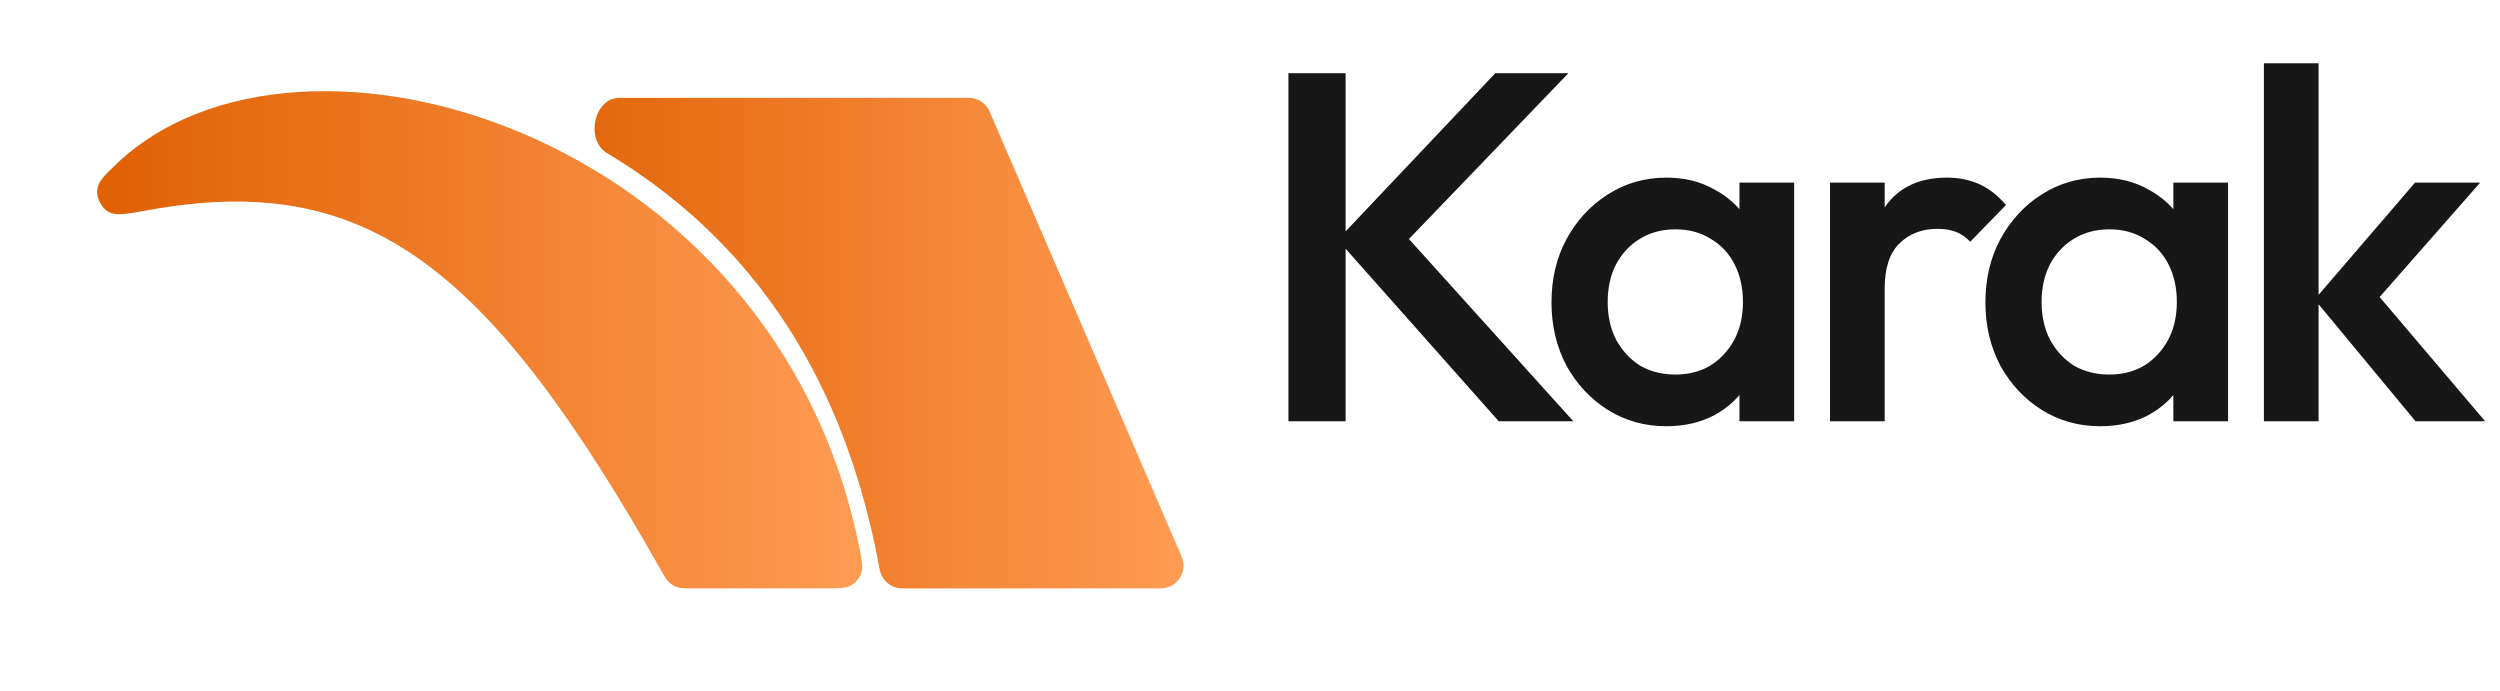
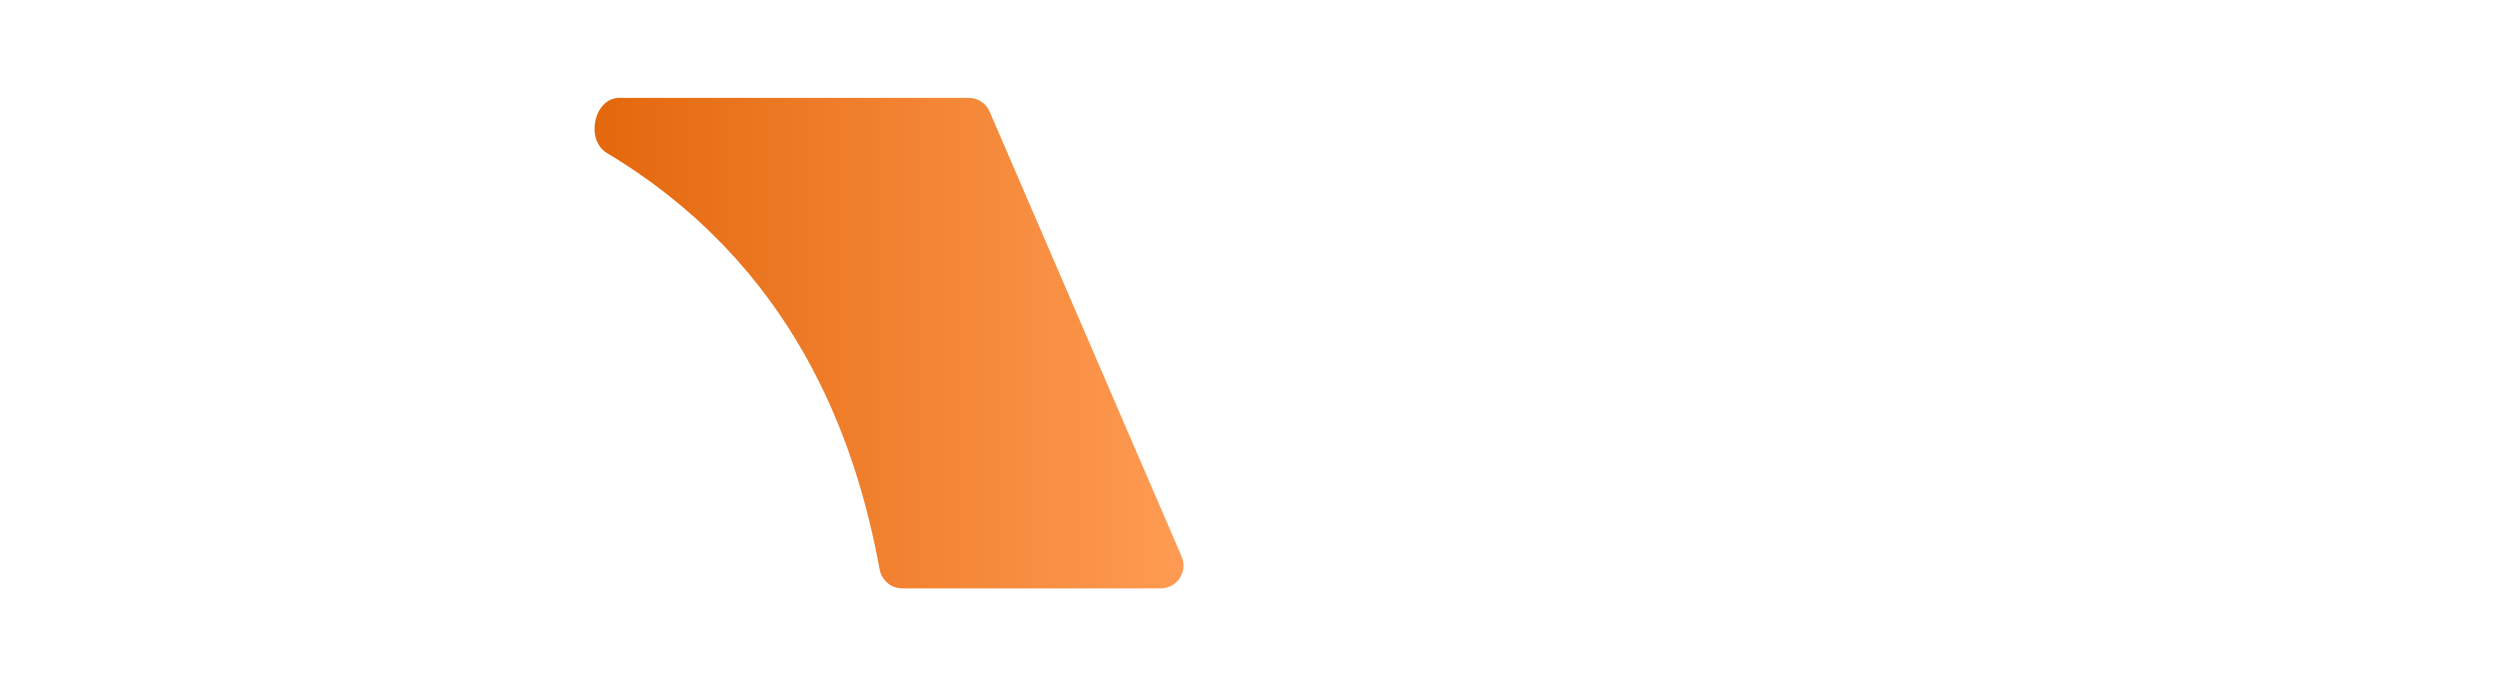
<svg xmlns="http://www.w3.org/2000/svg" width="181" height="50" viewBox="0 0 181 50" fill="none">
  <g filter="url(#filter0_d_248_22433)">
-     <path d="M59.694 36H50.148C49.584 36 49.302 36 49.052 35.918C48.829 35.845 48.628 35.728 48.455 35.57C48.26 35.393 48.117 35.141 47.832 34.637C35.328 12.574 26.538 5.732 10.708 8.618L10.708 8.618C9.116 8.909 8.32 9.054 7.765 8.684C7.339 8.4 7.011 7.756 7.032 7.244C7.059 6.577 7.515 6.142 8.428 5.271C21.601 -7.298 56.16 2.869 62.213 33.023C62.406 33.984 62.502 34.465 62.355 34.889C62.232 35.246 61.957 35.582 61.631 35.773C61.244 36 60.728 36 59.694 36Z" fill="url(#paint0_linear_248_22433)" />
-   </g>
+     </g>
  <g filter="url(#filter1_d_248_22433)">
    <path d="M43.943 4.481C57.413 12.552 61.931 25.049 63.684 34.619C63.83 35.415 64.517 36 65.327 36H84.036C85.223 36 86.021 34.786 85.551 33.696L71.65 1.481C71.389 0.876 70.793 0.484 70.135 0.484H44.848C43.001 0.484 42.359 3.531 43.943 4.481Z" fill="url(#paint1_linear_248_22433)" />
  </g>
-   <path d="M108.511 30.5L96.847 17.36L108.259 5.3H113.551L100.951 18.404V16.136L113.911 30.5H108.511ZM93.283 30.5V5.3H97.423V30.5H93.283ZM120.644 30.86C119.084 30.86 117.668 30.464 116.396 29.672C115.148 28.88 114.152 27.812 113.408 26.468C112.688 25.1 112.328 23.576 112.328 21.896C112.328 20.192 112.688 18.668 113.408 17.324C114.152 15.956 115.148 14.876 116.396 14.084C117.668 13.268 119.084 12.86 120.644 12.86C121.964 12.86 123.128 13.148 124.136 13.724C125.168 14.276 125.984 15.044 126.584 16.028C127.184 17.012 127.484 18.128 127.484 19.376V24.344C127.484 25.592 127.184 26.708 126.584 27.692C126.008 28.676 125.204 29.456 124.172 30.032C123.14 30.584 121.964 30.86 120.644 30.86ZM121.292 27.116C122.756 27.116 123.932 26.624 124.82 25.64C125.732 24.656 126.188 23.396 126.188 21.86C126.188 20.828 125.984 19.916 125.576 19.124C125.168 18.332 124.592 17.72 123.848 17.288C123.128 16.832 122.276 16.604 121.292 16.604C120.332 16.604 119.48 16.832 118.736 17.288C118.016 17.72 117.44 18.332 117.008 19.124C116.6 19.916 116.396 20.828 116.396 21.86C116.396 22.892 116.6 23.804 117.008 24.596C117.44 25.388 118.016 26.012 118.736 26.468C119.48 26.9 120.332 27.116 121.292 27.116ZM125.936 30.5V25.856L126.62 21.644L125.936 17.468V13.22H129.896V30.5H125.936ZM132.491 30.5V13.22H136.451V30.5H132.491ZM136.451 20.888L135.083 20.204C135.083 18.02 135.563 16.256 136.523 14.912C137.507 13.544 138.983 12.86 140.951 12.86C141.815 12.86 142.595 13.016 143.291 13.328C143.987 13.64 144.635 14.144 145.235 14.84L142.643 17.504C142.331 17.168 141.983 16.928 141.599 16.784C141.215 16.64 140.771 16.568 140.267 16.568C139.163 16.568 138.251 16.916 137.531 17.612C136.811 18.308 136.451 19.4 136.451 20.888ZM152.059 30.86C150.499 30.86 149.083 30.464 147.811 29.672C146.563 28.88 145.567 27.812 144.823 26.468C144.103 25.1 143.743 23.576 143.743 21.896C143.743 20.192 144.103 18.668 144.823 17.324C145.567 15.956 146.563 14.876 147.811 14.084C149.083 13.268 150.499 12.86 152.059 12.86C153.379 12.86 154.543 13.148 155.551 13.724C156.583 14.276 157.399 15.044 157.999 16.028C158.599 17.012 158.899 18.128 158.899 19.376V24.344C158.899 25.592 158.599 26.708 157.999 27.692C157.423 28.676 156.619 29.456 155.587 30.032C154.555 30.584 153.379 30.86 152.059 30.86ZM152.707 27.116C154.171 27.116 155.347 26.624 156.235 25.64C157.147 24.656 157.603 23.396 157.603 21.86C157.603 20.828 157.399 19.916 156.991 19.124C156.583 18.332 156.007 17.72 155.263 17.288C154.543 16.832 153.691 16.604 152.707 16.604C151.747 16.604 150.895 16.832 150.151 17.288C149.431 17.72 148.855 18.332 148.423 19.124C148.015 19.916 147.811 20.828 147.811 21.86C147.811 22.892 148.015 23.804 148.423 24.596C148.855 25.388 149.431 26.012 150.151 26.468C150.895 26.9 151.747 27.116 152.707 27.116ZM157.351 30.5V25.856L158.035 21.644L157.351 17.468V13.22H161.311V30.5H157.351ZM174.886 30.5L167.578 21.68L174.85 13.22H179.566L171.214 22.724L171.394 20.456L179.926 30.5H174.886ZM163.906 30.5V4.58H167.866V30.5H163.906Z" fill="#171717" />
  <defs>
    <filter id="filter0_d_248_22433" x="0.431" y="0" width="68.594" height="49.2" filterUnits="userSpaceOnUse" color-interpolation-filters="sRGB">
      <feFlood flood-opacity="0" result="BackgroundImageFix" />
      <feColorMatrix in="SourceAlpha" type="matrix" values="0 0 0 0 0 0 0 0 0 0 0 0 0 0 0 0 0 0 127 0" result="hardAlpha" />
      <feOffset dy="6.6" />
      <feGaussianBlur stdDeviation="3.3" />
      <feComposite in2="hardAlpha" operator="out" />
      <feColorMatrix type="matrix" values="0 0 0 0 0 0 0 0 0 0 0 0 0 0 0 0 0 0 0.05 0" />
      <feBlend mode="normal" in2="BackgroundImageFix" result="effect1_dropShadow_248_22433" />
      <feBlend mode="normal" in="SourceGraphic" in2="effect1_dropShadow_248_22433" result="shape" />
    </filter>
    <filter id="filter1_d_248_22433" x="36.447" y="0.484" width="55.841" height="48.716" filterUnits="userSpaceOnUse" color-interpolation-filters="sRGB">
      <feFlood flood-opacity="0" result="BackgroundImageFix" />
      <feColorMatrix in="SourceAlpha" type="matrix" values="0 0 0 0 0 0 0 0 0 0 0 0 0 0 0 0 0 0 127 0" result="hardAlpha" />
      <feOffset dy="6.6" />
      <feGaussianBlur stdDeviation="3.3" />
      <feComposite in2="hardAlpha" operator="out" />
      <feColorMatrix type="matrix" values="0 0 0 0 0 0 0 0 0 0 0 0 0 0 0 0 0 0 0.05 0" />
      <feBlend mode="normal" in2="BackgroundImageFix" result="effect1_dropShadow_248_22433" />
      <feBlend mode="normal" in="SourceGraphic" in2="effect1_dropShadow_248_22433" result="shape" />
    </filter>
    <linearGradient id="paint0_linear_248_22433" x1="5.055" y1="18" x2="62.707" y2="18" gradientUnits="userSpaceOnUse">
      <stop stop-color="#DF5E00" />
      <stop offset="1" stop-color="#FF9C54" />
    </linearGradient>
    <linearGradient id="paint1_linear_248_22433" x1="35.461" y1="18.242" x2="86.545" y2="18.242" gradientUnits="userSpaceOnUse">
      <stop stop-color="#DF5E00" />
      <stop offset="1" stop-color="#FF9C54" />
    </linearGradient>
  </defs>
</svg>